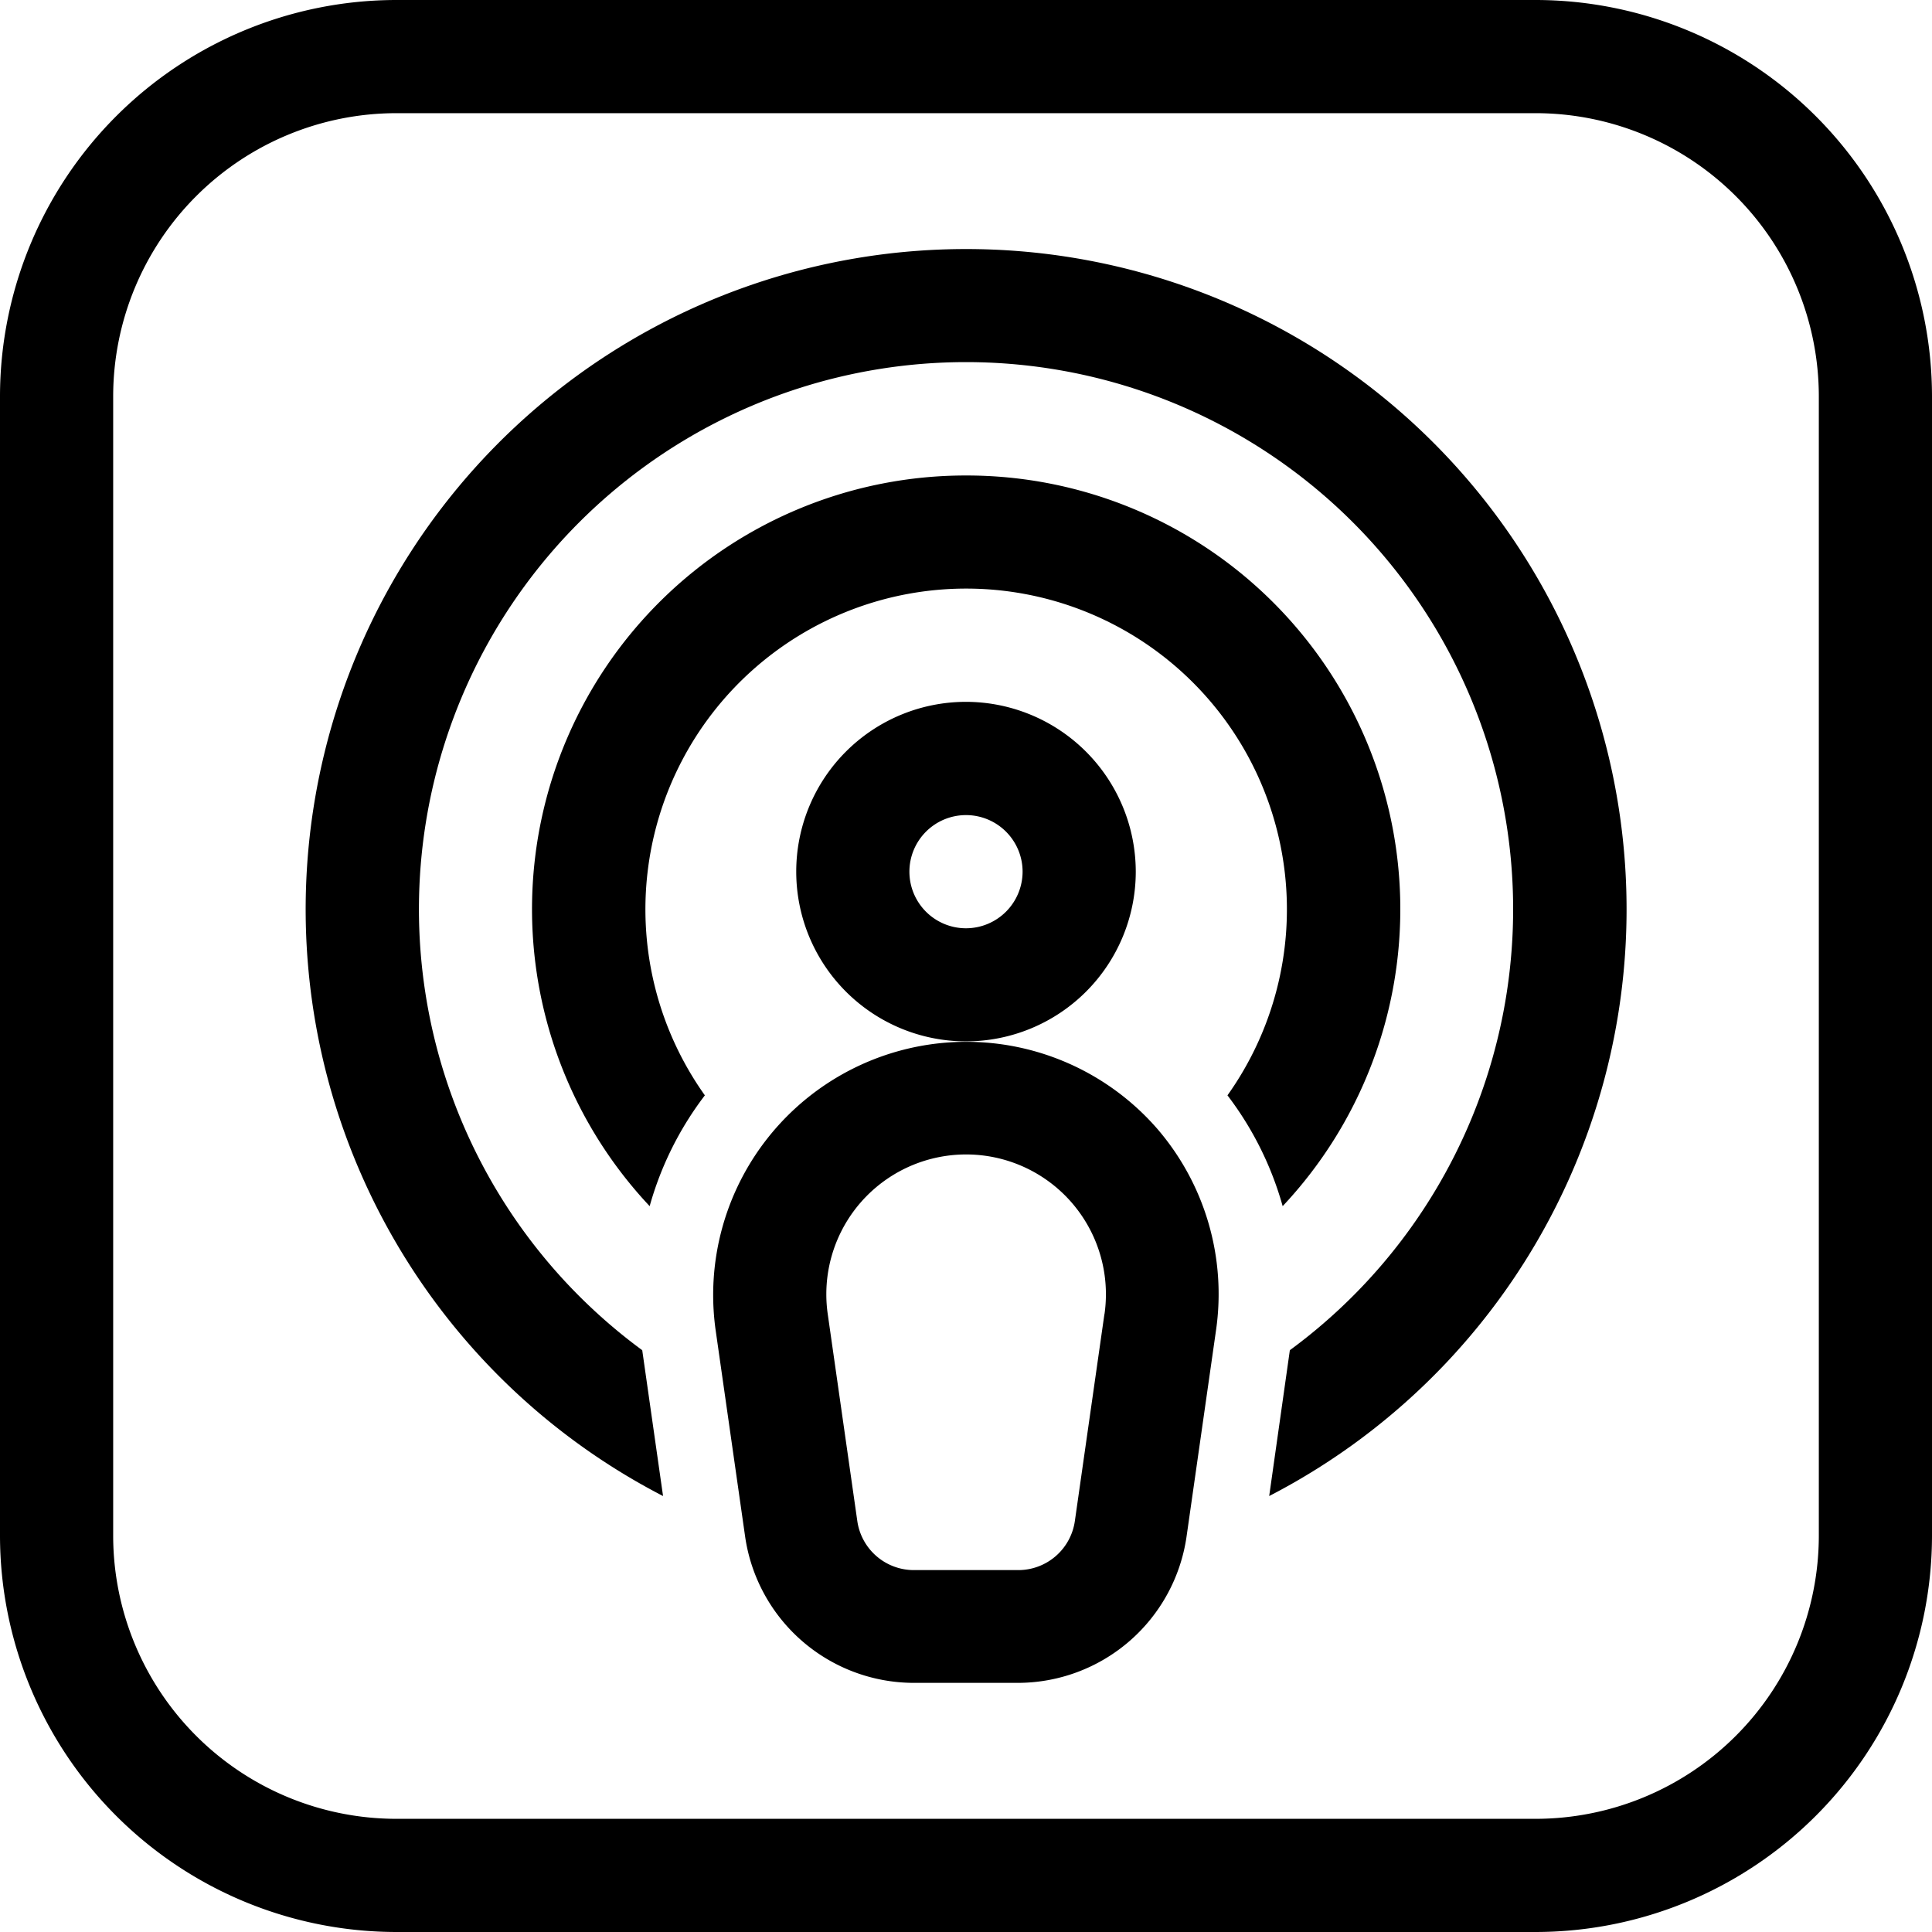
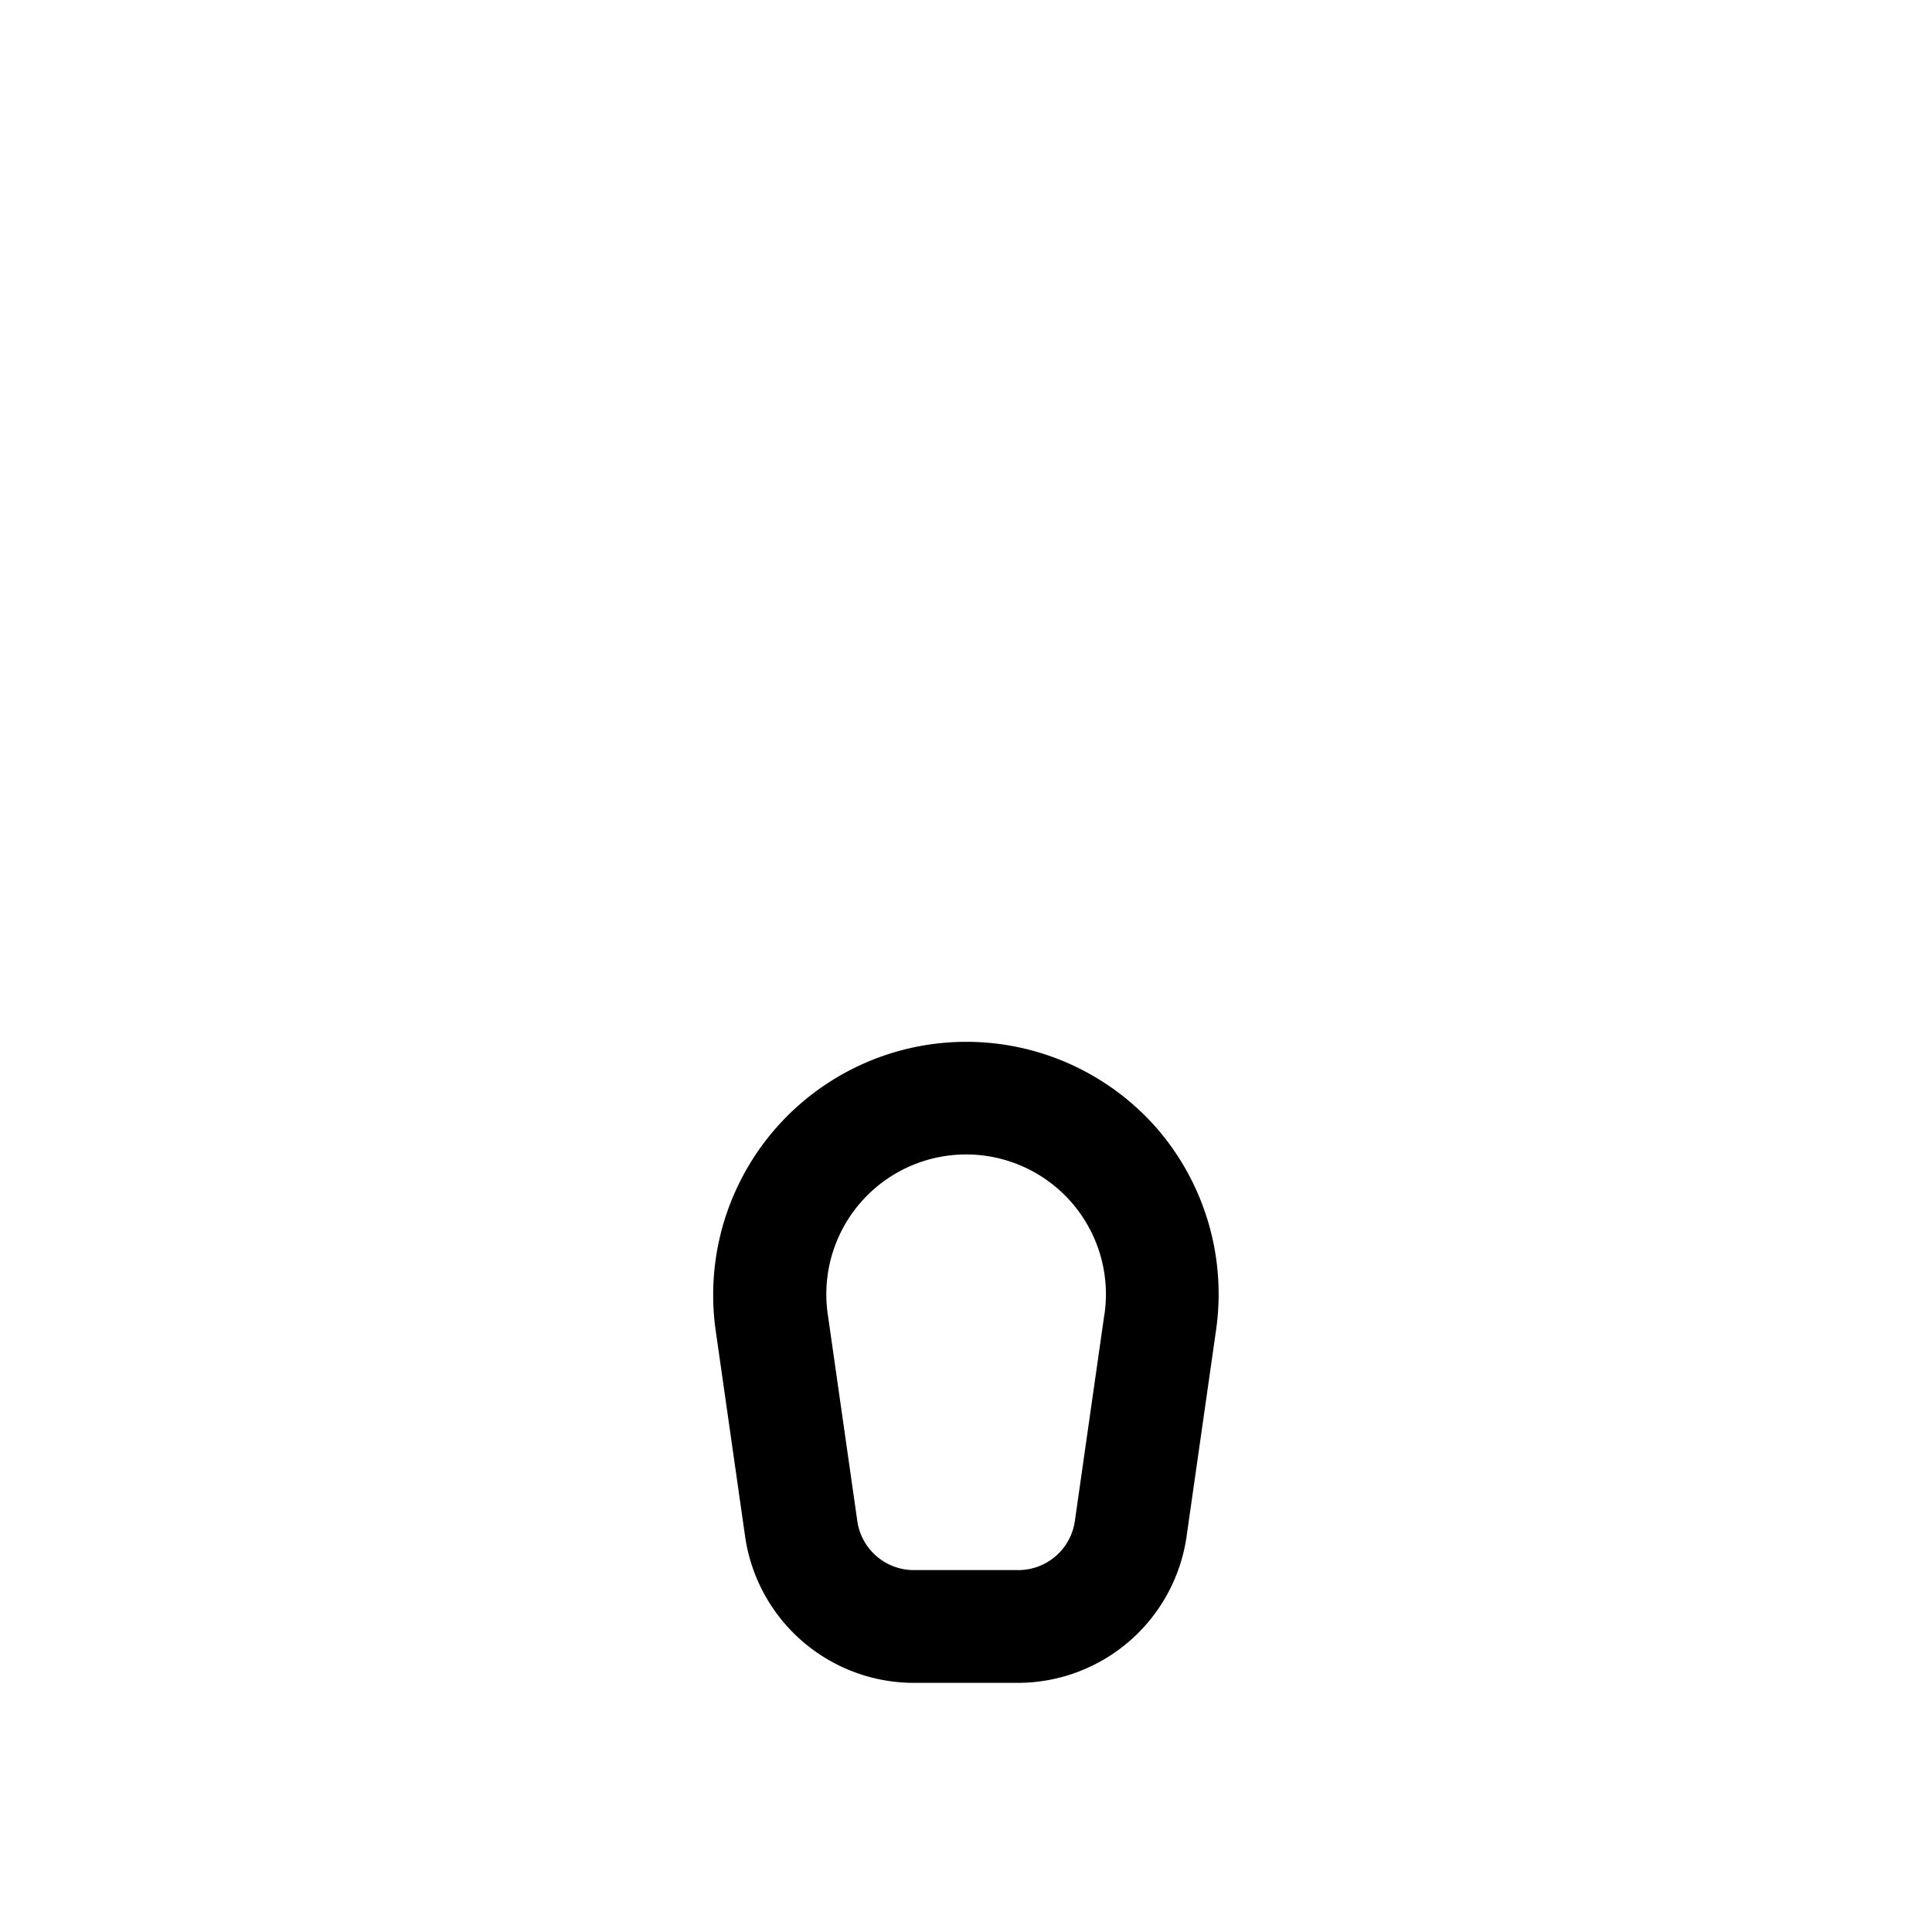
<svg xmlns="http://www.w3.org/2000/svg" id="podcast-icon" width="23.66" height="23.66" viewBox="0 0 23.66 23.66">
  <g id="Group_876" data-name="Group 876" transform="translate(6.516 5.823)">
    <g id="Group_875" data-name="Group 875">
-       <path id="Path_1280" data-name="Path 1280" d="M146.314,126a5.311,5.311,0,0,0-3.874,8.948,4.019,4.019,0,0,1,.676-1.357,3.928,3.928,0,1,1,6.4,0,4.019,4.019,0,0,1,.676,1.357A5.311,5.311,0,0,0,146.314,126Z" transform="translate(-141 -126)" />
-     </g>
+       </g>
  </g>
  <g id="Group_878" data-name="Group 878" transform="translate(3.743 3.05)">
    <g id="Group_877" data-name="Group 877">
-       <path id="Path_1281" data-name="Path 1281" d="M89.087,66a8.086,8.086,0,0,0-3.71,15.271l-.255-1.786a6.7,6.7,0,1,1,7.931,0L92.8,81.271A8.086,8.086,0,0,0,89.087,66Z" transform="translate(-81 -66)" />
-     </g>
+       </g>
  </g>
  <g id="Group_880" data-name="Group 880">
    <g id="Group_879" data-name="Group 879">
-       <path id="Path_1282" data-name="Path 1282" d="M18.808,0H4.852A4.858,4.858,0,0,0,0,4.852V18.808A4.858,4.858,0,0,0,4.852,23.66H18.808a4.858,4.858,0,0,0,4.852-4.852V4.852A4.858,4.858,0,0,0,18.808,0Zm3.466,18.808a3.47,3.47,0,0,1-3.466,3.466H4.852a3.47,3.47,0,0,1-3.466-3.466V4.852A3.47,3.47,0,0,1,4.852,1.386H18.808a3.47,3.47,0,0,1,3.466,3.466Z" />
-     </g>
+       </g>
  </g>
  <g id="Group_882" data-name="Group 882" transform="translate(9.751 8.595)">
    <g id="Group_881" data-name="Group 881">
-       <path id="Path_1283" data-name="Path 1283" d="M213.079,186a2.079,2.079,0,1,0,2.079,2.079A2.082,2.082,0,0,0,213.079,186Zm0,2.773a.693.693,0,1,1,.693-.693A.694.694,0,0,1,213.079,188.773Z" transform="translate(-211 -186)" />
-     </g>
+       </g>
  </g>
  <g id="Group_884" data-name="Group 884" transform="translate(8.732 12.754)">
    <g id="Group_883" data-name="Group 883">
      <path id="Path_1284" data-name="Path 1284" d="M194.4,277.068a3.1,3.1,0,0,0-5.407,2.468l.362,2.534a2.09,2.09,0,0,0,2.059,1.785H192.7a2.09,2.09,0,0,0,2.059-1.785l.362-2.534A3.1,3.1,0,0,0,194.4,277.068Zm-.646,2.272-.362,2.534a.7.7,0,0,1-.686.6h-1.292a.7.7,0,0,1-.686-.6l-.362-2.534a1.712,1.712,0,1,1,3.389,0Z" transform="translate(-188.961 -276)" />
    </g>
  </g>
</svg>